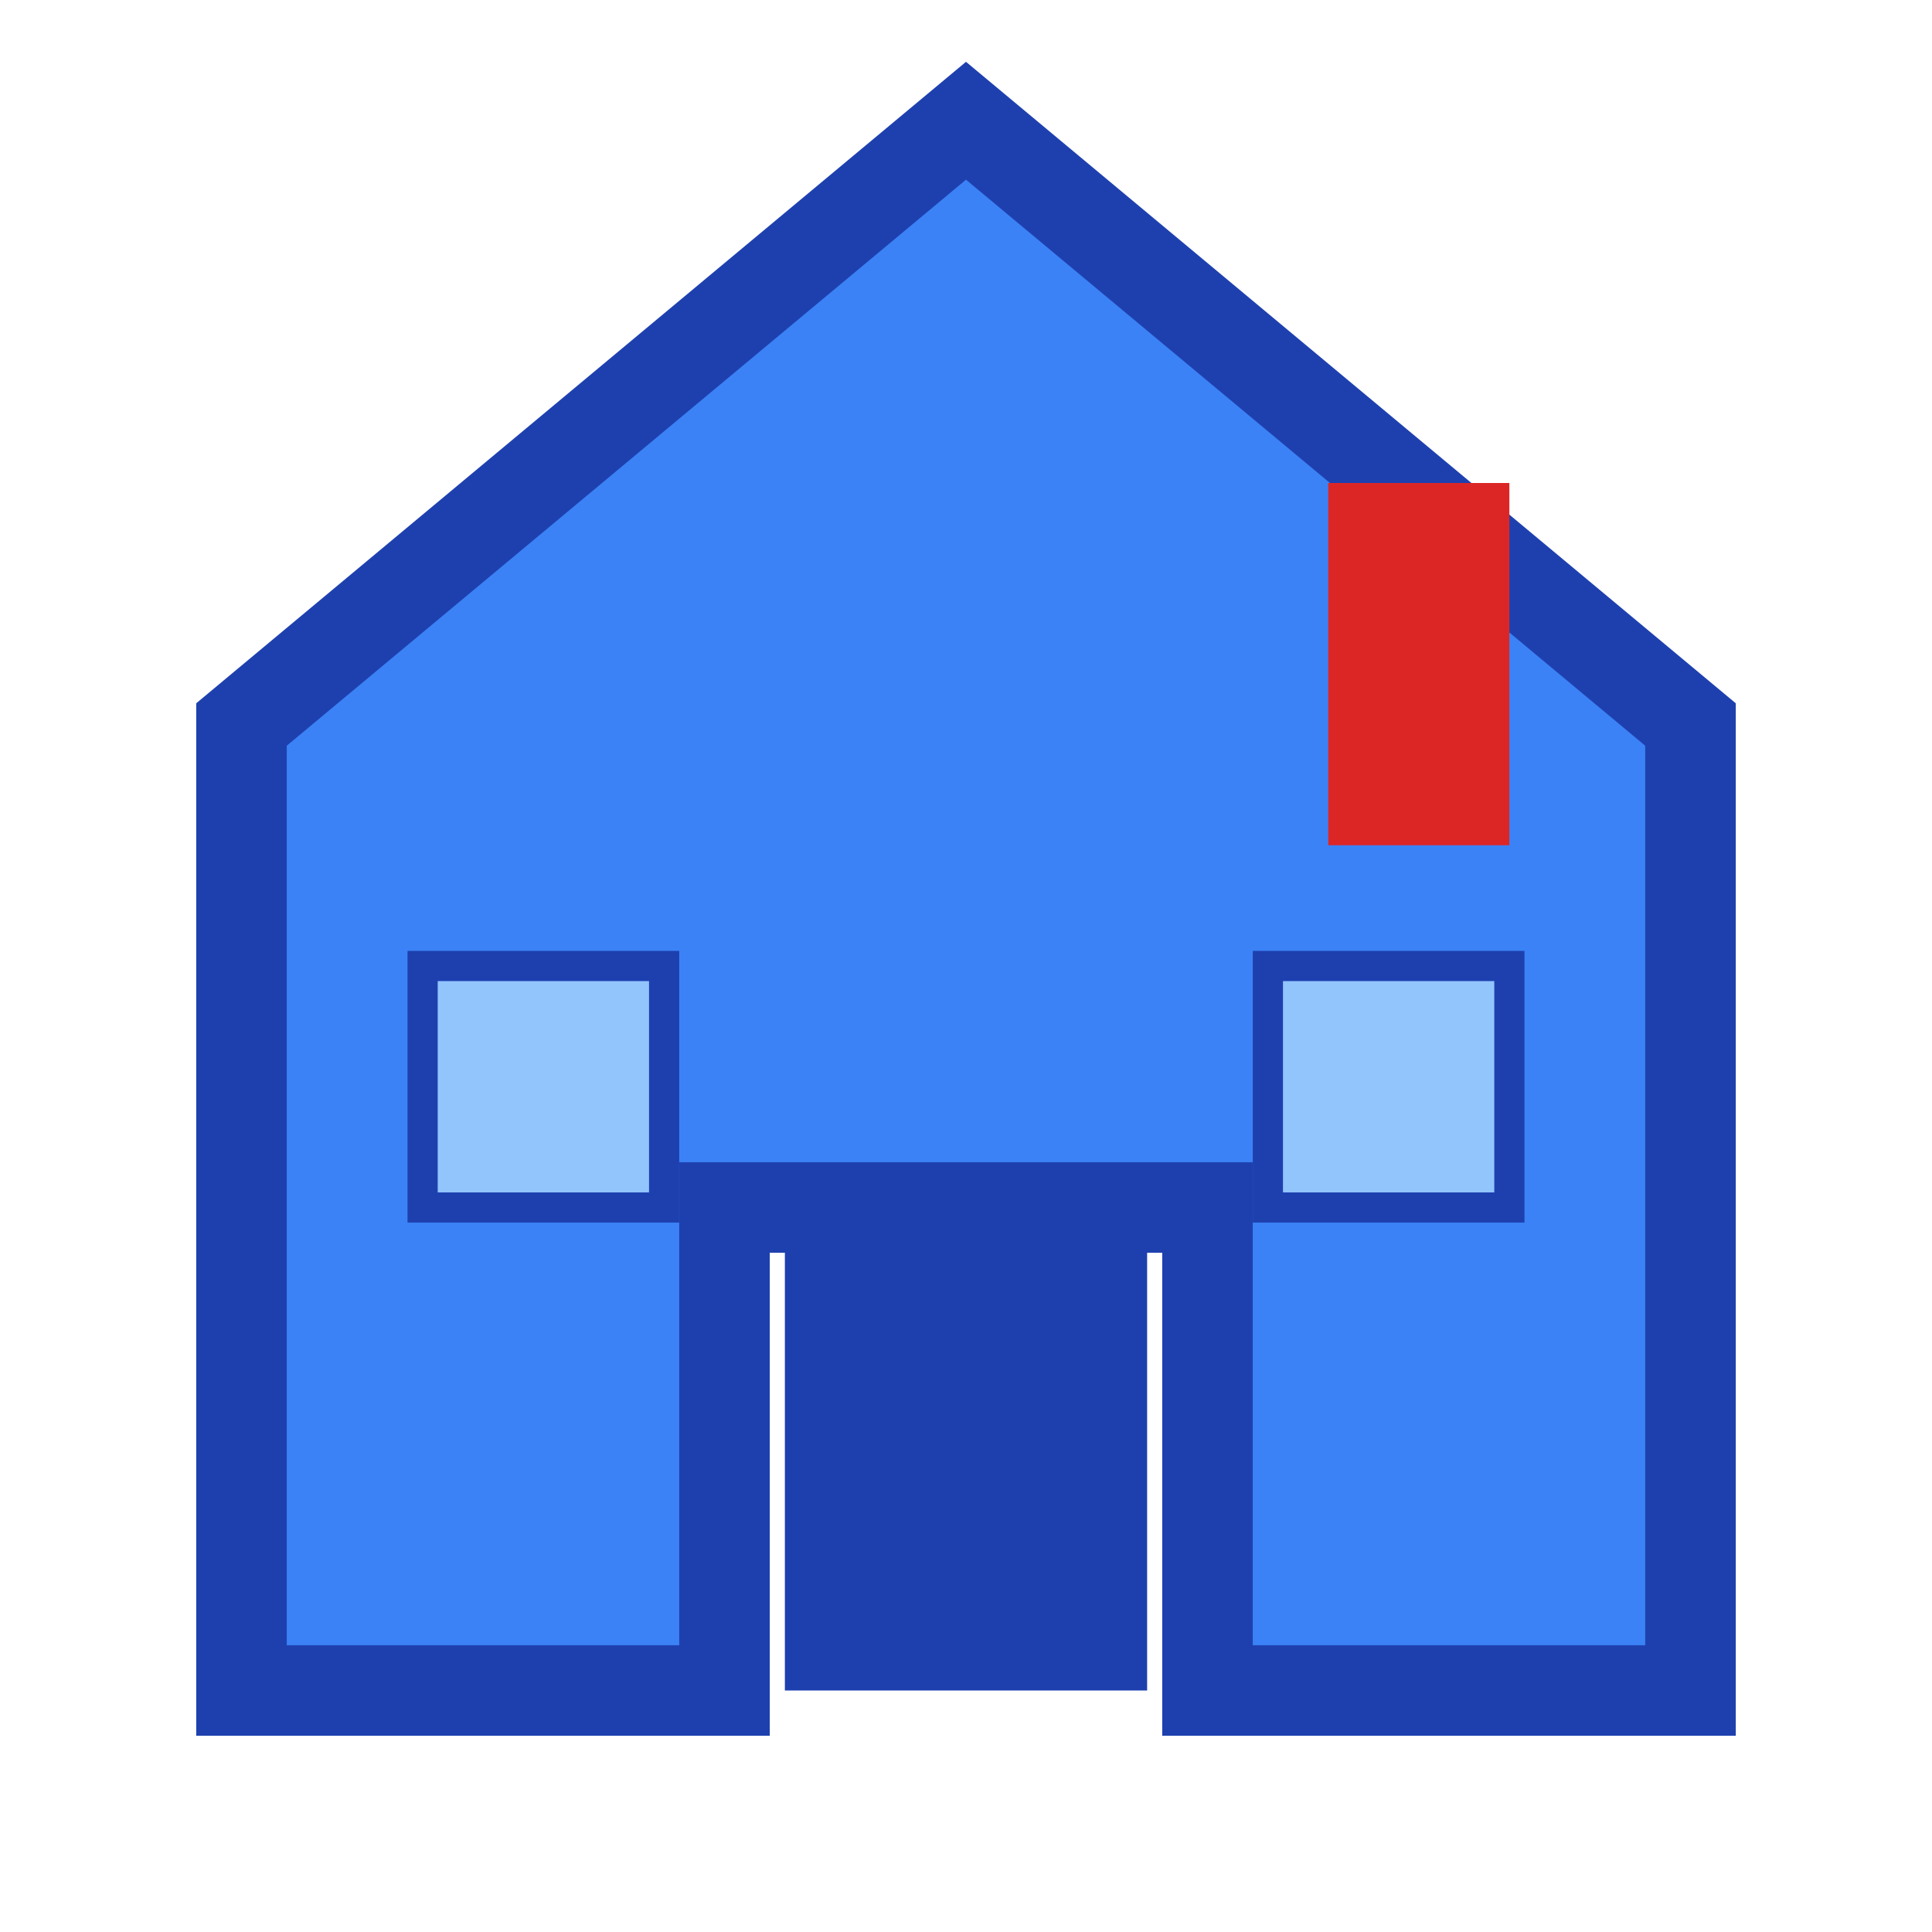
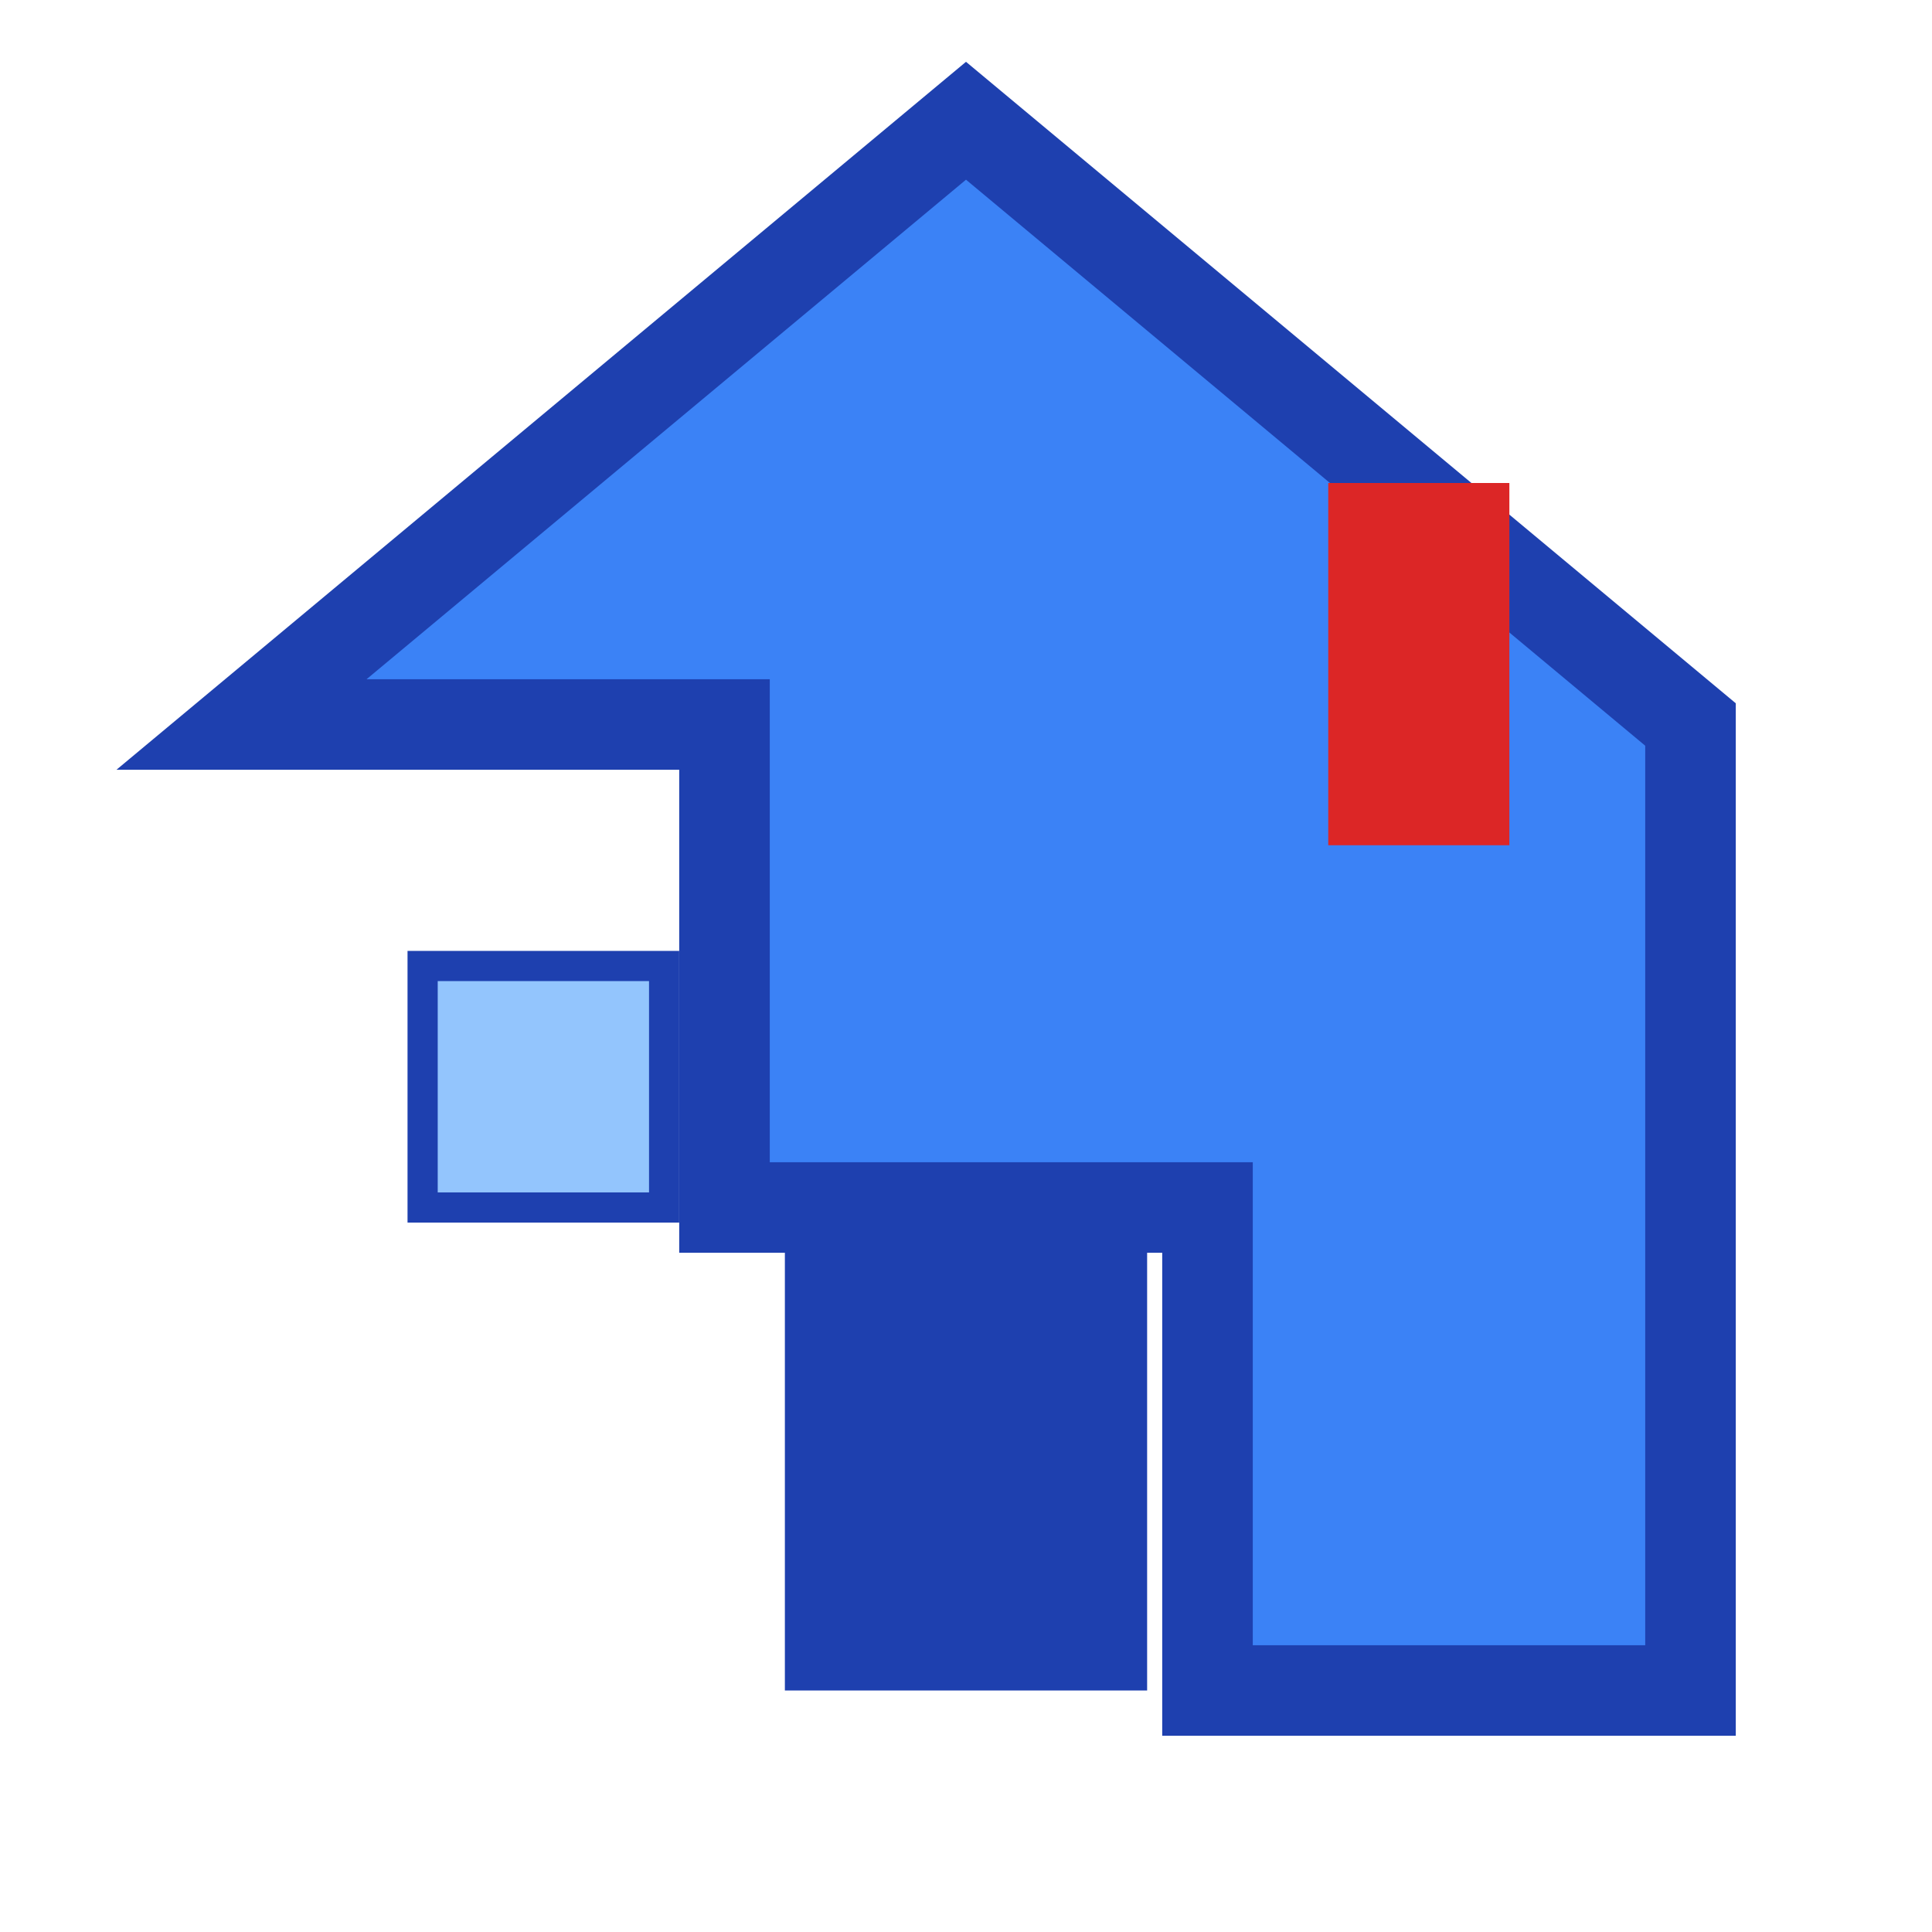
<svg xmlns="http://www.w3.org/2000/svg" width="32" height="32" viewBox="0 0 32 32" fill="none">
-   <path d="M16 2L4 12V28H12V20H20V28H28V12L16 2Z" fill="#3B82F6" stroke="#1E40AF" stroke-width="1.5" />
+   <path d="M16 2L4 12H12V20H20V28H28V12L16 2Z" fill="#3B82F6" stroke="#1E40AF" stroke-width="1.5" />
  <rect x="13" y="20" width="6" height="8" fill="#1E40AF" />
  <rect x="7" y="16" width="4" height="4" fill="#93C5FD" stroke="#1E40AF" stroke-width="0.5" />
-   <rect x="21" y="16" width="4" height="4" fill="#93C5FD" stroke="#1E40AF" stroke-width="0.5" />
  <rect x="22" y="8" width="3" height="6" fill="#DC2626" />
</svg>